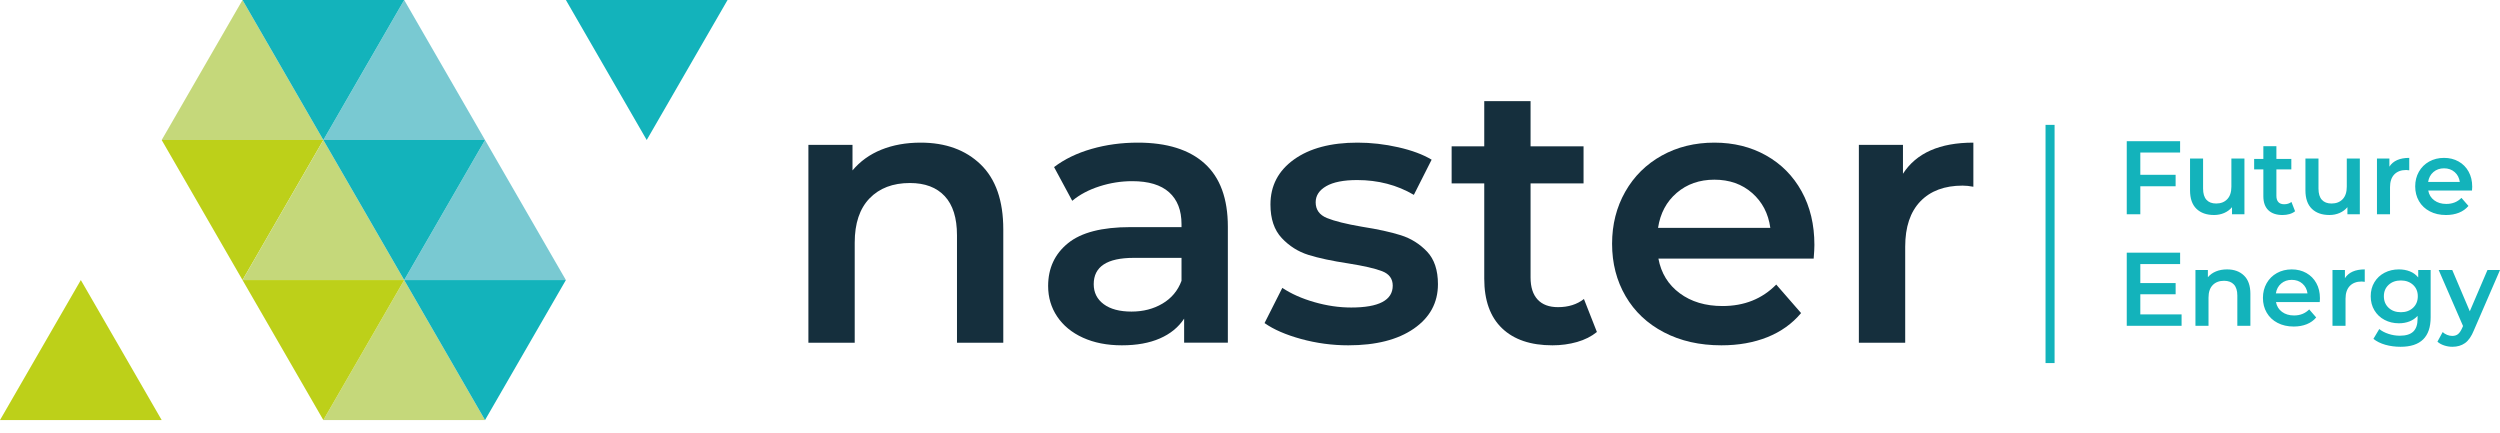
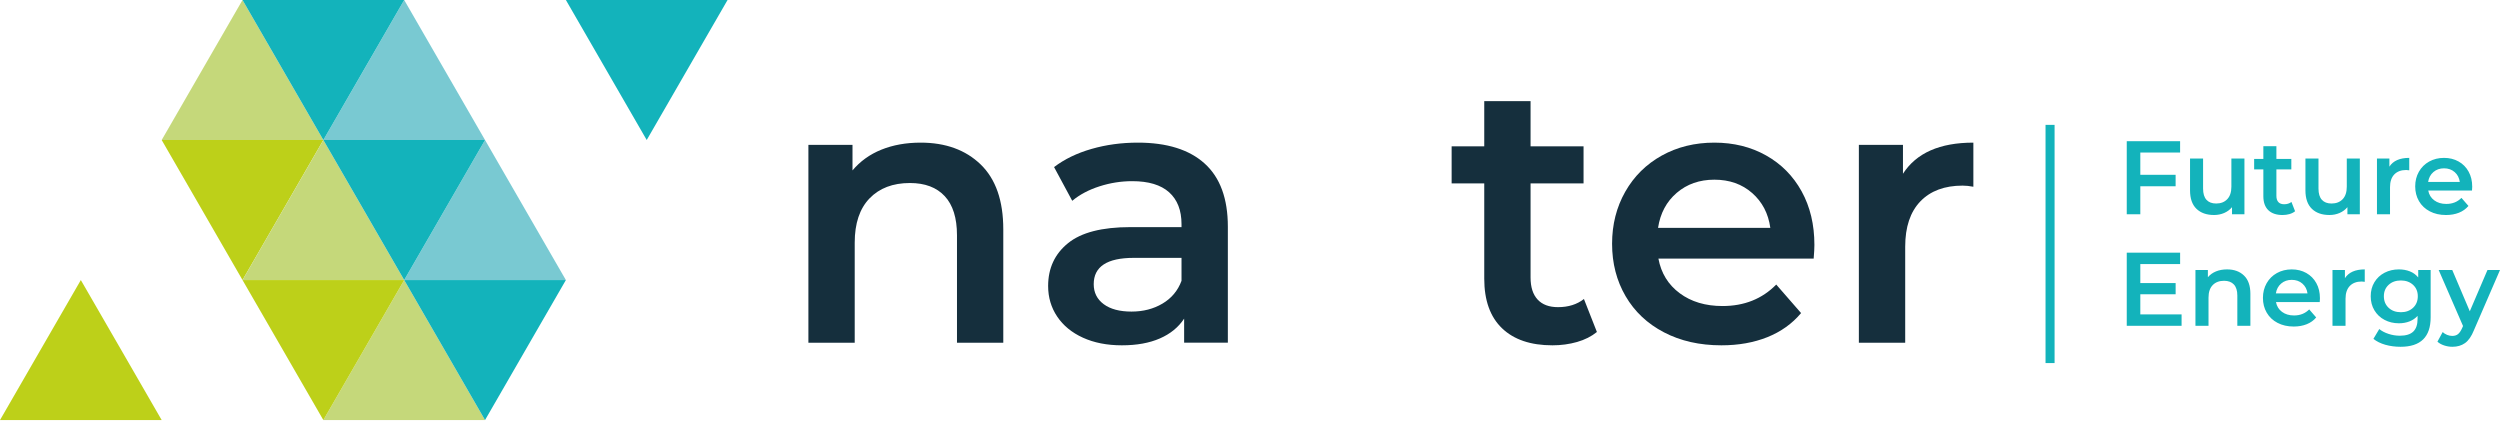
<svg xmlns="http://www.w3.org/2000/svg" width="150" height="26" viewBox="0 0 150 26" fill="none">
  <g clip-path="url(#clip0_3030_5470)">
    <path d="M4.85 16.803L7.276 21.003L9.701 25.204H4.85H0L2.425 21.003L4.85 16.803Z" fill="#BDD019" />
    <path d="M14.551 0L16.976 4.201L19.401 8.401H14.551H9.701L12.126 4.201L14.551 0Z" fill="#C5D87A" />
    <path d="M24.252 0L26.677 4.201L29.102 8.401H24.252H19.401L21.827 4.201L24.252 0Z" fill="#79C9D2" />
    <path d="M29.102 8.401L31.527 12.602L33.953 16.803H29.102H24.252L26.677 12.602L29.102 8.401Z" fill="#79C9D2" />
    <path d="M24.252 16.803L26.677 21.003L29.102 25.204H24.252H19.401L21.827 21.003L24.252 16.803Z" fill="#C5D87A" />
    <path d="M19.401 8.401L16.976 4.2L14.551 0H19.401H24.252L21.826 4.2L19.401 8.401Z" fill="#13B3BB" />
    <path d="M38.803 8.401L36.378 4.2L33.953 0H38.803H43.653L41.228 4.2L38.803 8.401Z" fill="#13B3BB" />
    <path d="M14.551 16.802L12.126 12.601L9.701 8.401H14.551H19.401L16.976 12.601L14.551 16.802Z" fill="#BDD019" />
    <path d="M19.401 8.401L21.827 12.602L24.252 16.803H19.401H14.551L16.976 12.602L19.401 8.401Z" fill="#C5D87A" />
    <path d="M24.252 16.802L21.827 12.601L19.401 8.401H24.252H29.102L26.677 12.601L24.252 16.802Z" fill="#13B3BB" />
    <path d="M29.102 25.204L26.677 21.003L24.252 16.803H29.102H33.953L31.527 21.003L29.102 25.204Z" fill="#13B3BB" />
    <path d="M19.401 25.204L16.976 21.003L14.551 16.803H19.401H24.252L21.827 21.003L19.401 25.204Z" fill="#BDD019" />
    <path d="M58.842 9.869C59.745 10.744 60.197 12.04 60.197 13.76V20.563H57.419V14.115C57.419 13.078 57.174 12.296 56.685 11.77C56.196 11.244 55.499 10.981 54.595 10.981C53.572 10.981 52.765 11.289 52.172 11.903C51.579 12.519 51.283 13.404 51.283 14.56V20.563H48.504V8.691H51.15V10.225C51.608 9.677 52.187 9.262 52.883 8.98C53.58 8.699 54.365 8.558 55.24 8.558C56.736 8.558 57.937 8.995 58.842 9.869Z" fill="#152F3D" />
    <path d="M69.747 18.217C70.287 17.899 70.669 17.443 70.891 16.85V15.472H68.024C66.423 15.472 65.623 15.998 65.623 17.05C65.623 17.554 65.823 17.954 66.223 18.251C66.623 18.548 67.18 18.695 67.89 18.695C68.587 18.695 69.206 18.537 69.747 18.217ZM72.281 9.814C73.207 10.651 73.671 11.915 73.671 13.604V20.562H71.048V19.118C70.706 19.637 70.221 20.033 69.591 20.307C68.961 20.582 68.202 20.719 67.312 20.719C66.423 20.719 65.645 20.566 64.978 20.262C64.311 19.959 63.796 19.536 63.433 18.996C63.069 18.455 62.888 17.843 62.888 17.162C62.888 16.094 63.285 15.238 64.078 14.594C64.871 13.948 66.119 13.627 67.823 13.627H70.891V13.449C70.891 12.619 70.643 11.982 70.146 11.536C69.65 11.092 68.913 10.87 67.935 10.87C67.268 10.87 66.612 10.973 65.967 11.181C65.323 11.388 64.778 11.678 64.334 12.048L63.244 10.025C63.866 9.551 64.615 9.188 65.49 8.936C66.364 8.684 67.29 8.558 68.269 8.558C70.017 8.558 71.355 8.976 72.281 9.814Z" fill="#152F3D" />
-     <path d="M78.073 20.341C77.153 20.089 76.419 19.77 75.872 19.384L76.939 17.273C77.473 17.628 78.113 17.914 78.861 18.128C79.611 18.344 80.347 18.451 81.073 18.451C82.734 18.451 83.564 18.013 83.564 17.139C83.564 16.725 83.352 16.436 82.93 16.273C82.508 16.109 81.83 15.954 80.896 15.805C79.918 15.657 79.121 15.486 78.506 15.294C77.89 15.101 77.357 14.764 76.905 14.283C76.453 13.801 76.227 13.13 76.227 12.271C76.227 11.144 76.698 10.244 77.639 9.569C78.581 8.895 79.851 8.558 81.452 8.558C82.266 8.558 83.082 8.651 83.897 8.836C84.712 9.021 85.379 9.269 85.898 9.581L84.831 11.692C83.824 11.1 82.689 10.803 81.43 10.803C80.615 10.803 79.996 10.926 79.573 11.17C79.151 11.414 78.94 11.737 78.94 12.137C78.94 12.582 79.165 12.897 79.618 13.082C80.07 13.267 80.77 13.441 81.719 13.604C82.667 13.752 83.445 13.923 84.053 14.115C84.661 14.308 85.183 14.635 85.621 15.094C86.057 15.553 86.277 16.206 86.277 17.05C86.277 18.162 85.795 19.051 84.831 19.718C83.868 20.385 82.555 20.719 80.896 20.719C79.932 20.719 78.991 20.592 78.073 20.341Z" fill="#152F3D" />
    <path d="M95.814 19.919C95.487 20.185 95.091 20.385 94.624 20.519C94.157 20.652 93.664 20.719 93.146 20.719C91.841 20.719 90.833 20.378 90.122 19.696C89.411 19.015 89.055 18.021 89.055 16.717V11.004H87.098V8.78H89.055V6.068H91.834V8.78H95.013V11.004H91.834V16.651C91.834 17.228 91.975 17.67 92.257 17.973C92.538 18.277 92.945 18.429 93.479 18.429C94.102 18.429 94.62 18.266 95.036 17.94L95.814 19.919Z" fill="#152F3D" />
    <path d="M100.605 11.57C99.99 12.096 99.616 12.796 99.483 13.671H106.219C106.1 12.811 105.737 12.115 105.129 11.581C104.522 11.047 103.765 10.781 102.861 10.781C101.972 10.781 101.22 11.044 100.605 11.57ZM108.82 15.517H99.505C99.667 16.391 100.094 17.083 100.783 17.594C101.472 18.106 102.328 18.362 103.351 18.362C104.655 18.362 105.73 17.933 106.574 17.073L108.065 18.784C107.531 19.422 106.856 19.903 106.041 20.23C105.226 20.556 104.307 20.719 103.284 20.719C101.98 20.719 100.831 20.459 99.839 19.94C98.845 19.422 98.078 18.7 97.537 17.773C96.996 16.846 96.725 15.797 96.725 14.627C96.725 13.471 96.989 12.43 97.515 11.503C98.041 10.578 98.771 9.854 99.705 9.335C100.639 8.817 101.691 8.558 102.861 8.558C104.018 8.558 105.051 8.813 105.963 9.325C106.875 9.836 107.586 10.555 108.098 11.481C108.609 12.408 108.864 13.478 108.864 14.693C108.864 14.887 108.85 15.161 108.82 15.517Z" fill="#152F3D" />
    <path d="M118.402 8.558V11.204C118.165 11.159 117.949 11.137 117.757 11.137C116.675 11.137 115.83 11.452 115.223 12.081C114.615 12.712 114.312 13.62 114.312 14.805V20.563H111.532V8.691H114.178V10.425C114.978 9.18 116.387 8.558 118.402 8.558Z" fill="#152F3D" />
    <path d="M123.275 21.784H122.732V7.493H123.275V21.784ZM150 16.201L148.434 19.817C148.287 20.181 148.11 20.437 147.901 20.585C147.691 20.733 147.44 20.807 147.143 20.807C146.975 20.807 146.811 20.779 146.648 20.726C146.485 20.671 146.351 20.596 146.246 20.501L146.56 19.924C146.635 19.995 146.723 20.051 146.827 20.093C146.928 20.134 147.032 20.155 147.136 20.155C147.274 20.155 147.388 20.12 147.478 20.049C147.568 19.978 147.649 19.859 147.725 19.692L147.782 19.561L146.321 16.201H147.136L148.188 18.677L149.248 16.201H150ZM144.784 18.467C144.974 18.289 145.068 18.059 145.068 17.774C145.068 17.494 144.974 17.267 144.784 17.091C144.593 16.916 144.349 16.828 144.054 16.828C143.752 16.828 143.507 16.916 143.317 17.091C143.127 17.267 143.032 17.494 143.032 17.774C143.032 18.059 143.127 18.289 143.317 18.467C143.507 18.645 143.752 18.733 144.054 18.733C144.349 18.733 144.593 18.645 144.784 18.467ZM145.839 16.201V19.04C145.839 20.218 145.238 20.807 144.034 20.807C143.713 20.807 143.407 20.767 143.12 20.686C142.832 20.603 142.594 20.486 142.405 20.331L142.756 19.742C142.903 19.863 143.087 19.96 143.311 20.033C143.534 20.107 143.761 20.143 143.991 20.143C144.358 20.143 144.628 20.059 144.799 19.892C144.97 19.725 145.055 19.471 145.055 19.128V18.953C144.922 19.099 144.76 19.209 144.568 19.285C144.375 19.36 144.164 19.397 143.935 19.397C143.617 19.397 143.33 19.329 143.073 19.193C142.816 19.058 142.613 18.867 142.465 18.62C142.316 18.374 142.243 18.092 142.243 17.774C142.243 17.457 142.316 17.176 142.465 16.932C142.613 16.688 142.816 16.498 143.073 16.364C143.33 16.231 143.617 16.164 143.935 16.164C144.176 16.164 144.397 16.204 144.595 16.283C144.794 16.362 144.96 16.484 145.093 16.647V16.201H145.839ZM141.885 16.164V16.91C141.818 16.897 141.757 16.891 141.703 16.891C141.398 16.891 141.16 16.98 140.989 17.157C140.818 17.335 140.732 17.591 140.732 17.925V19.548H139.949V16.201H140.695V16.691C140.92 16.34 141.316 16.164 141.885 16.164ZM136.869 17.013C136.696 17.161 136.59 17.359 136.552 17.605H138.451C138.418 17.363 138.315 17.167 138.144 17.016C137.973 16.866 137.76 16.791 137.505 16.791C137.254 16.791 137.042 16.865 136.869 17.013ZM139.184 18.125H136.559C136.605 18.372 136.725 18.567 136.92 18.712C137.114 18.855 137.355 18.928 137.643 18.928C138.01 18.928 138.313 18.806 138.552 18.564L138.971 19.047C138.821 19.227 138.631 19.362 138.401 19.454C138.171 19.546 137.913 19.592 137.624 19.592C137.256 19.592 136.933 19.518 136.653 19.372C136.373 19.227 136.157 19.023 136.004 18.761C135.851 18.5 135.776 18.205 135.776 17.875C135.776 17.549 135.85 17.255 135.998 16.994C136.146 16.733 136.352 16.529 136.615 16.383C136.878 16.237 137.175 16.164 137.505 16.164C137.831 16.164 138.122 16.236 138.379 16.38C138.636 16.525 138.837 16.727 138.98 16.988C139.125 17.249 139.196 17.551 139.196 17.893C139.196 17.948 139.192 18.025 139.184 18.125ZM134.641 16.534C134.896 16.78 135.023 17.145 135.023 17.63V19.547H134.24V17.73C134.24 17.439 134.171 17.218 134.033 17.069C133.895 16.922 133.699 16.847 133.444 16.847C133.156 16.847 132.928 16.934 132.762 17.107C132.594 17.28 132.511 17.53 132.511 17.856V19.547H131.727V16.201H132.473V16.634C132.603 16.48 132.765 16.363 132.962 16.283C133.158 16.203 133.38 16.164 133.626 16.164C134.048 16.164 134.386 16.287 134.641 16.534ZM130.895 18.865V19.547H127.605V15.162H130.807V15.844H128.419V16.985H130.538V17.655H128.419V18.865H130.895ZM146.005 10.322C145.832 10.47 145.726 10.668 145.688 10.915H147.588C147.554 10.672 147.452 10.476 147.28 10.325C147.109 10.175 146.895 10.099 146.641 10.099C146.39 10.099 146.178 10.174 146.005 10.322ZM148.32 11.434H145.695C145.741 11.681 145.86 11.876 146.055 12.02C146.249 12.165 146.491 12.236 146.778 12.236C147.146 12.236 147.449 12.115 147.687 11.873L148.107 12.356C147.956 12.535 147.767 12.671 147.537 12.763C147.307 12.855 147.048 12.901 146.76 12.901C146.392 12.901 146.068 12.828 145.789 12.681C145.509 12.535 145.293 12.332 145.14 12.07C144.988 11.809 144.912 11.513 144.912 11.184C144.912 10.858 144.986 10.564 145.134 10.303C145.282 10.042 145.488 9.839 145.751 9.692C146.015 9.546 146.31 9.473 146.641 9.473C146.967 9.473 147.258 9.545 147.515 9.689C147.772 9.833 147.973 10.036 148.116 10.297C148.261 10.559 148.333 10.86 148.333 11.202C148.333 11.257 148.329 11.334 148.32 11.434ZM144.555 9.473V10.219C144.486 10.206 144.427 10.2 144.372 10.2C144.067 10.2 143.83 10.289 143.658 10.466C143.487 10.644 143.401 10.9 143.401 11.234V12.857H142.618V9.51H143.364V9.999C143.589 9.648 143.986 9.473 144.555 9.473ZM141.59 9.51V12.856H140.845V12.431C140.719 12.581 140.563 12.697 140.375 12.779C140.187 12.86 139.984 12.9 139.768 12.9C139.32 12.9 138.968 12.777 138.711 12.528C138.455 12.279 138.326 11.911 138.326 11.422V9.51H139.109V11.315C139.109 11.616 139.177 11.841 139.313 11.989C139.448 12.137 139.642 12.211 139.892 12.211C140.172 12.211 140.394 12.124 140.56 11.951C140.725 11.778 140.807 11.528 140.807 11.202V9.51H141.59ZM137.705 12.675C137.613 12.75 137.502 12.806 137.37 12.845C137.239 12.882 137.1 12.901 136.953 12.901C136.586 12.901 136.301 12.805 136.101 12.613C135.901 12.42 135.801 12.14 135.801 11.773V10.162H135.249V9.536H135.801V8.771H136.584V9.536H137.48V10.162H136.584V11.754C136.584 11.916 136.624 12.041 136.703 12.127C136.783 12.212 136.897 12.255 137.048 12.255C137.223 12.255 137.369 12.209 137.487 12.117L137.705 12.675ZM134.666 9.51V12.856H133.921V12.431C133.796 12.581 133.639 12.697 133.451 12.779C133.263 12.86 133.06 12.9 132.843 12.9C132.396 12.9 132.045 12.777 131.787 12.528C131.53 12.279 131.402 11.911 131.402 11.422V9.51H132.185V11.315C132.185 11.616 132.253 11.841 132.389 11.989C132.524 12.137 132.718 12.211 132.969 12.211C133.248 12.211 133.471 12.124 133.635 11.951C133.801 11.778 133.883 11.528 133.883 11.202V9.51H134.666ZM128.419 9.153V10.488H130.537V11.177H128.419V12.856H127.605V8.47H130.806V9.153H128.419Z" fill="#13B3BB" />
  </g>
  <defs>
    <clipPath id="clip0_3030_5470">
      <rect width="150" height="25.459" fill="white" />
    </clipPath>
  </defs>
</svg>